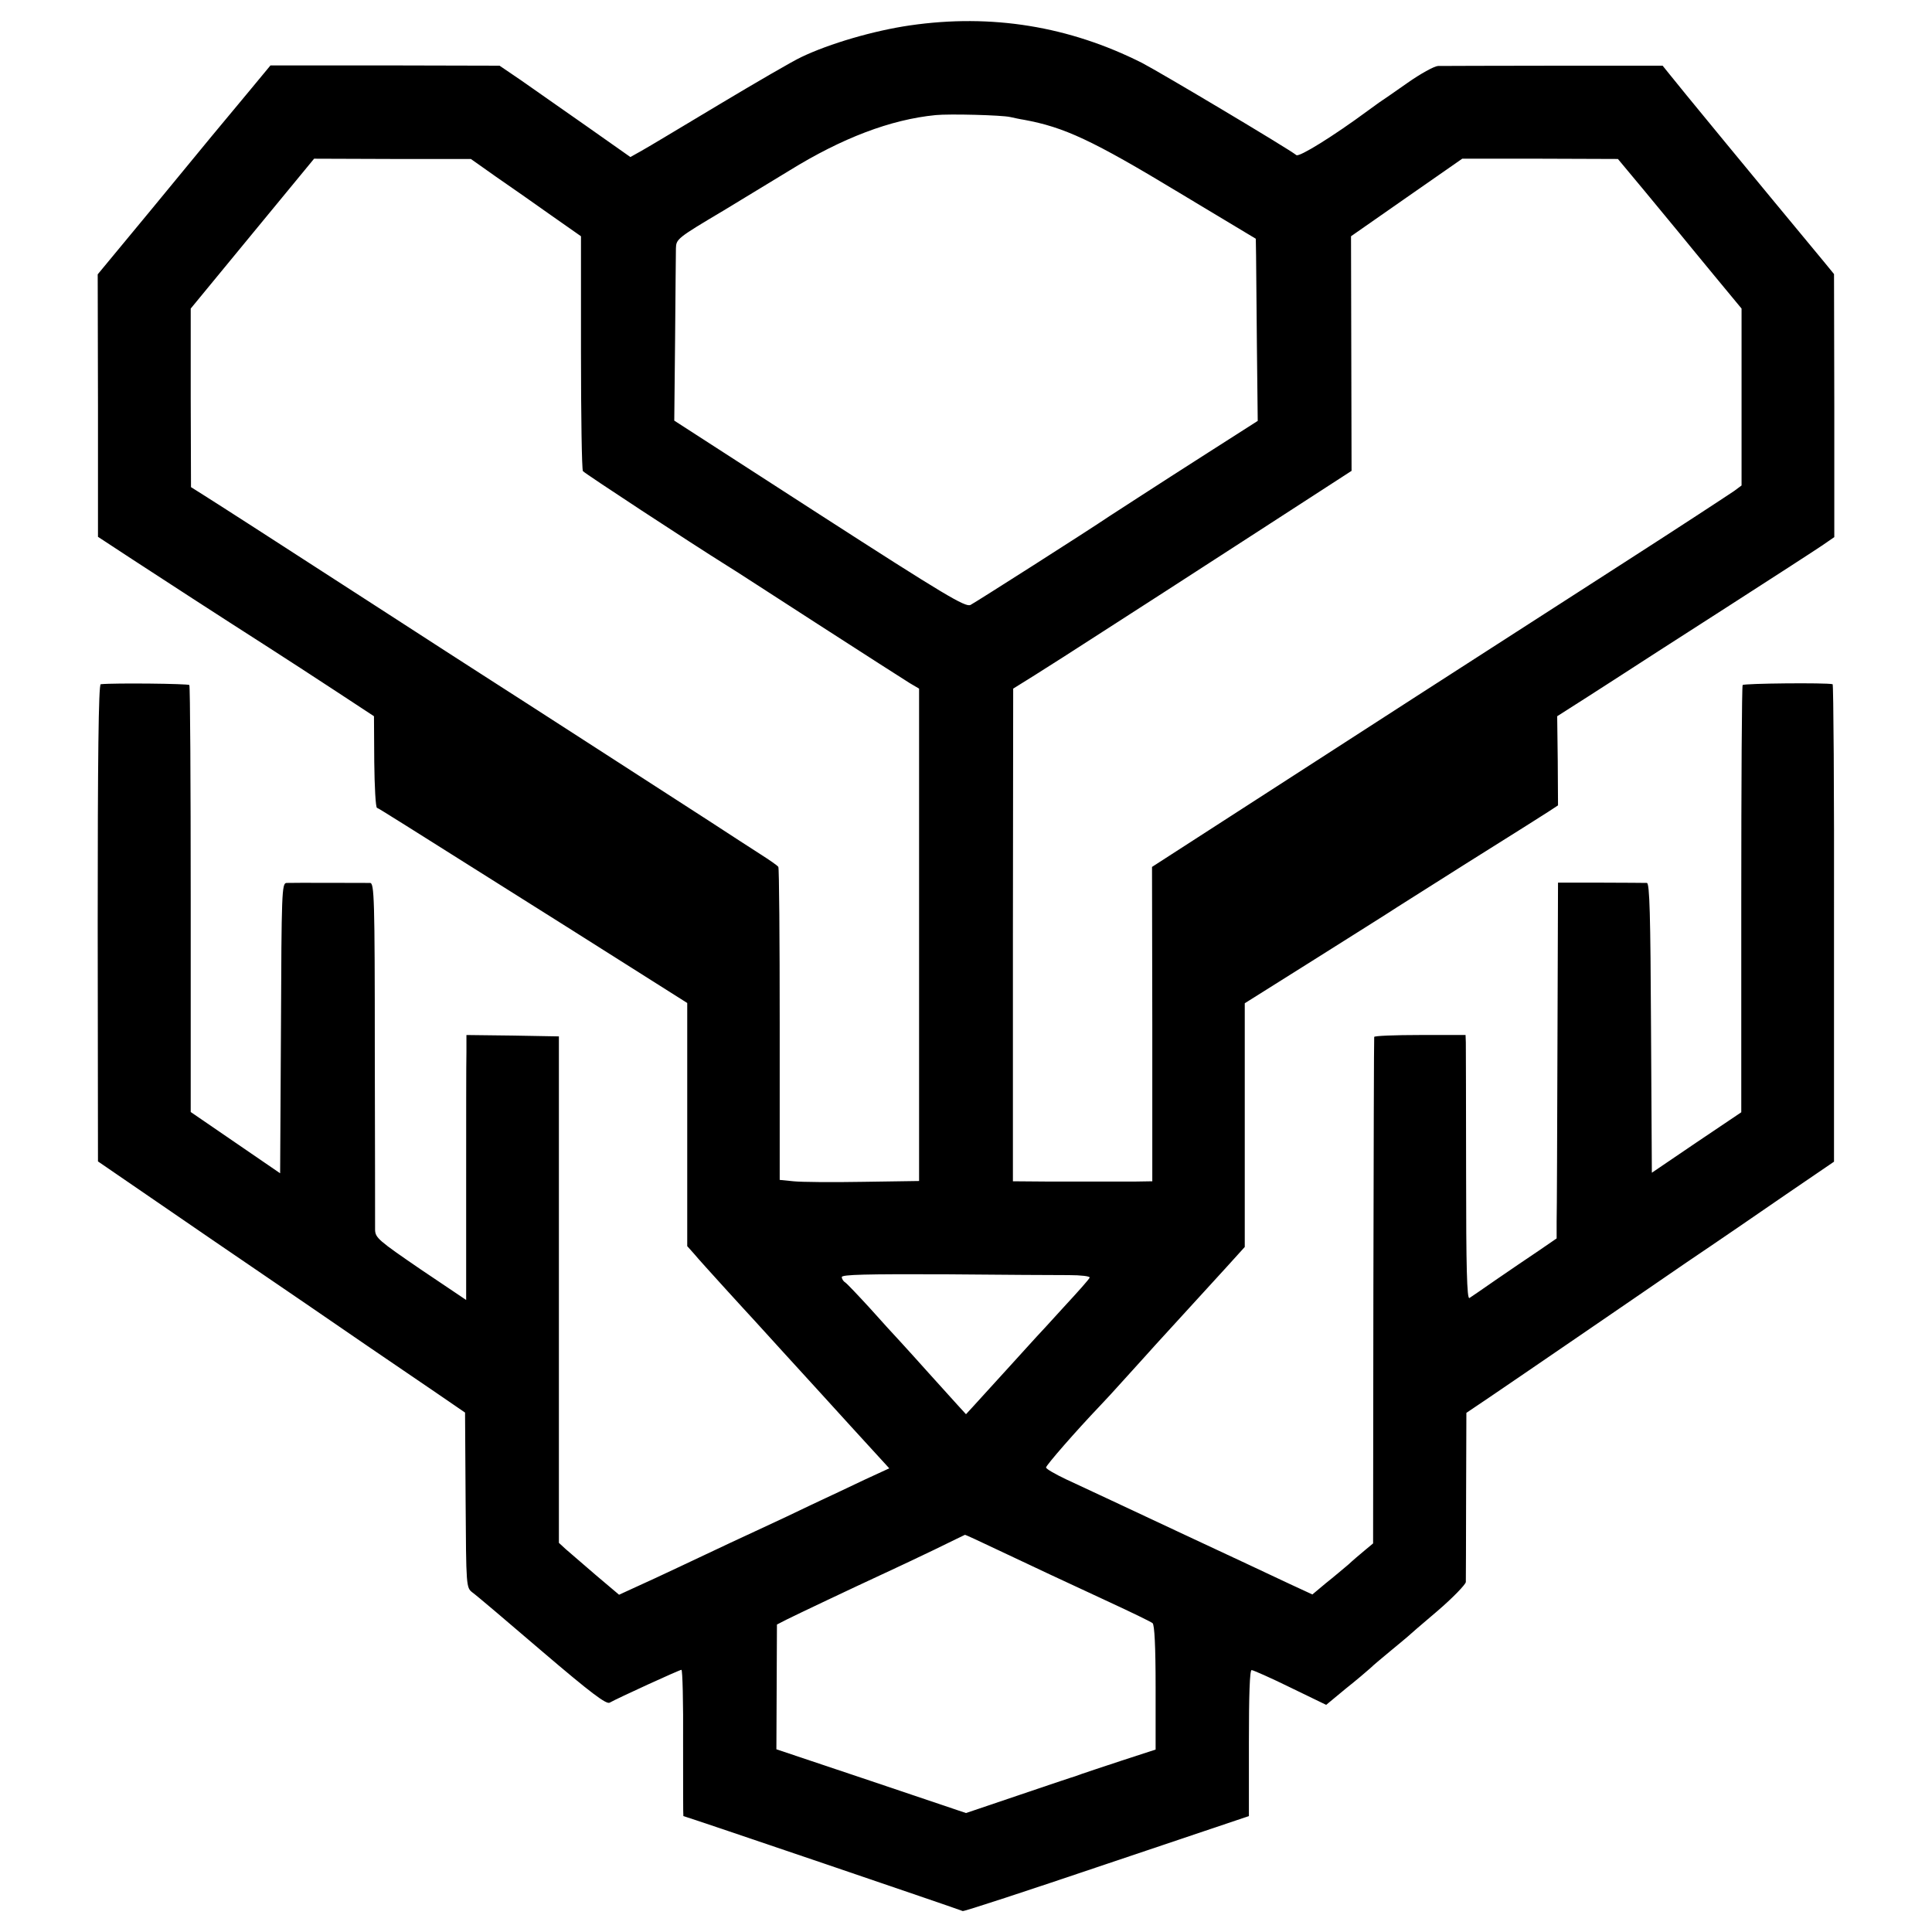
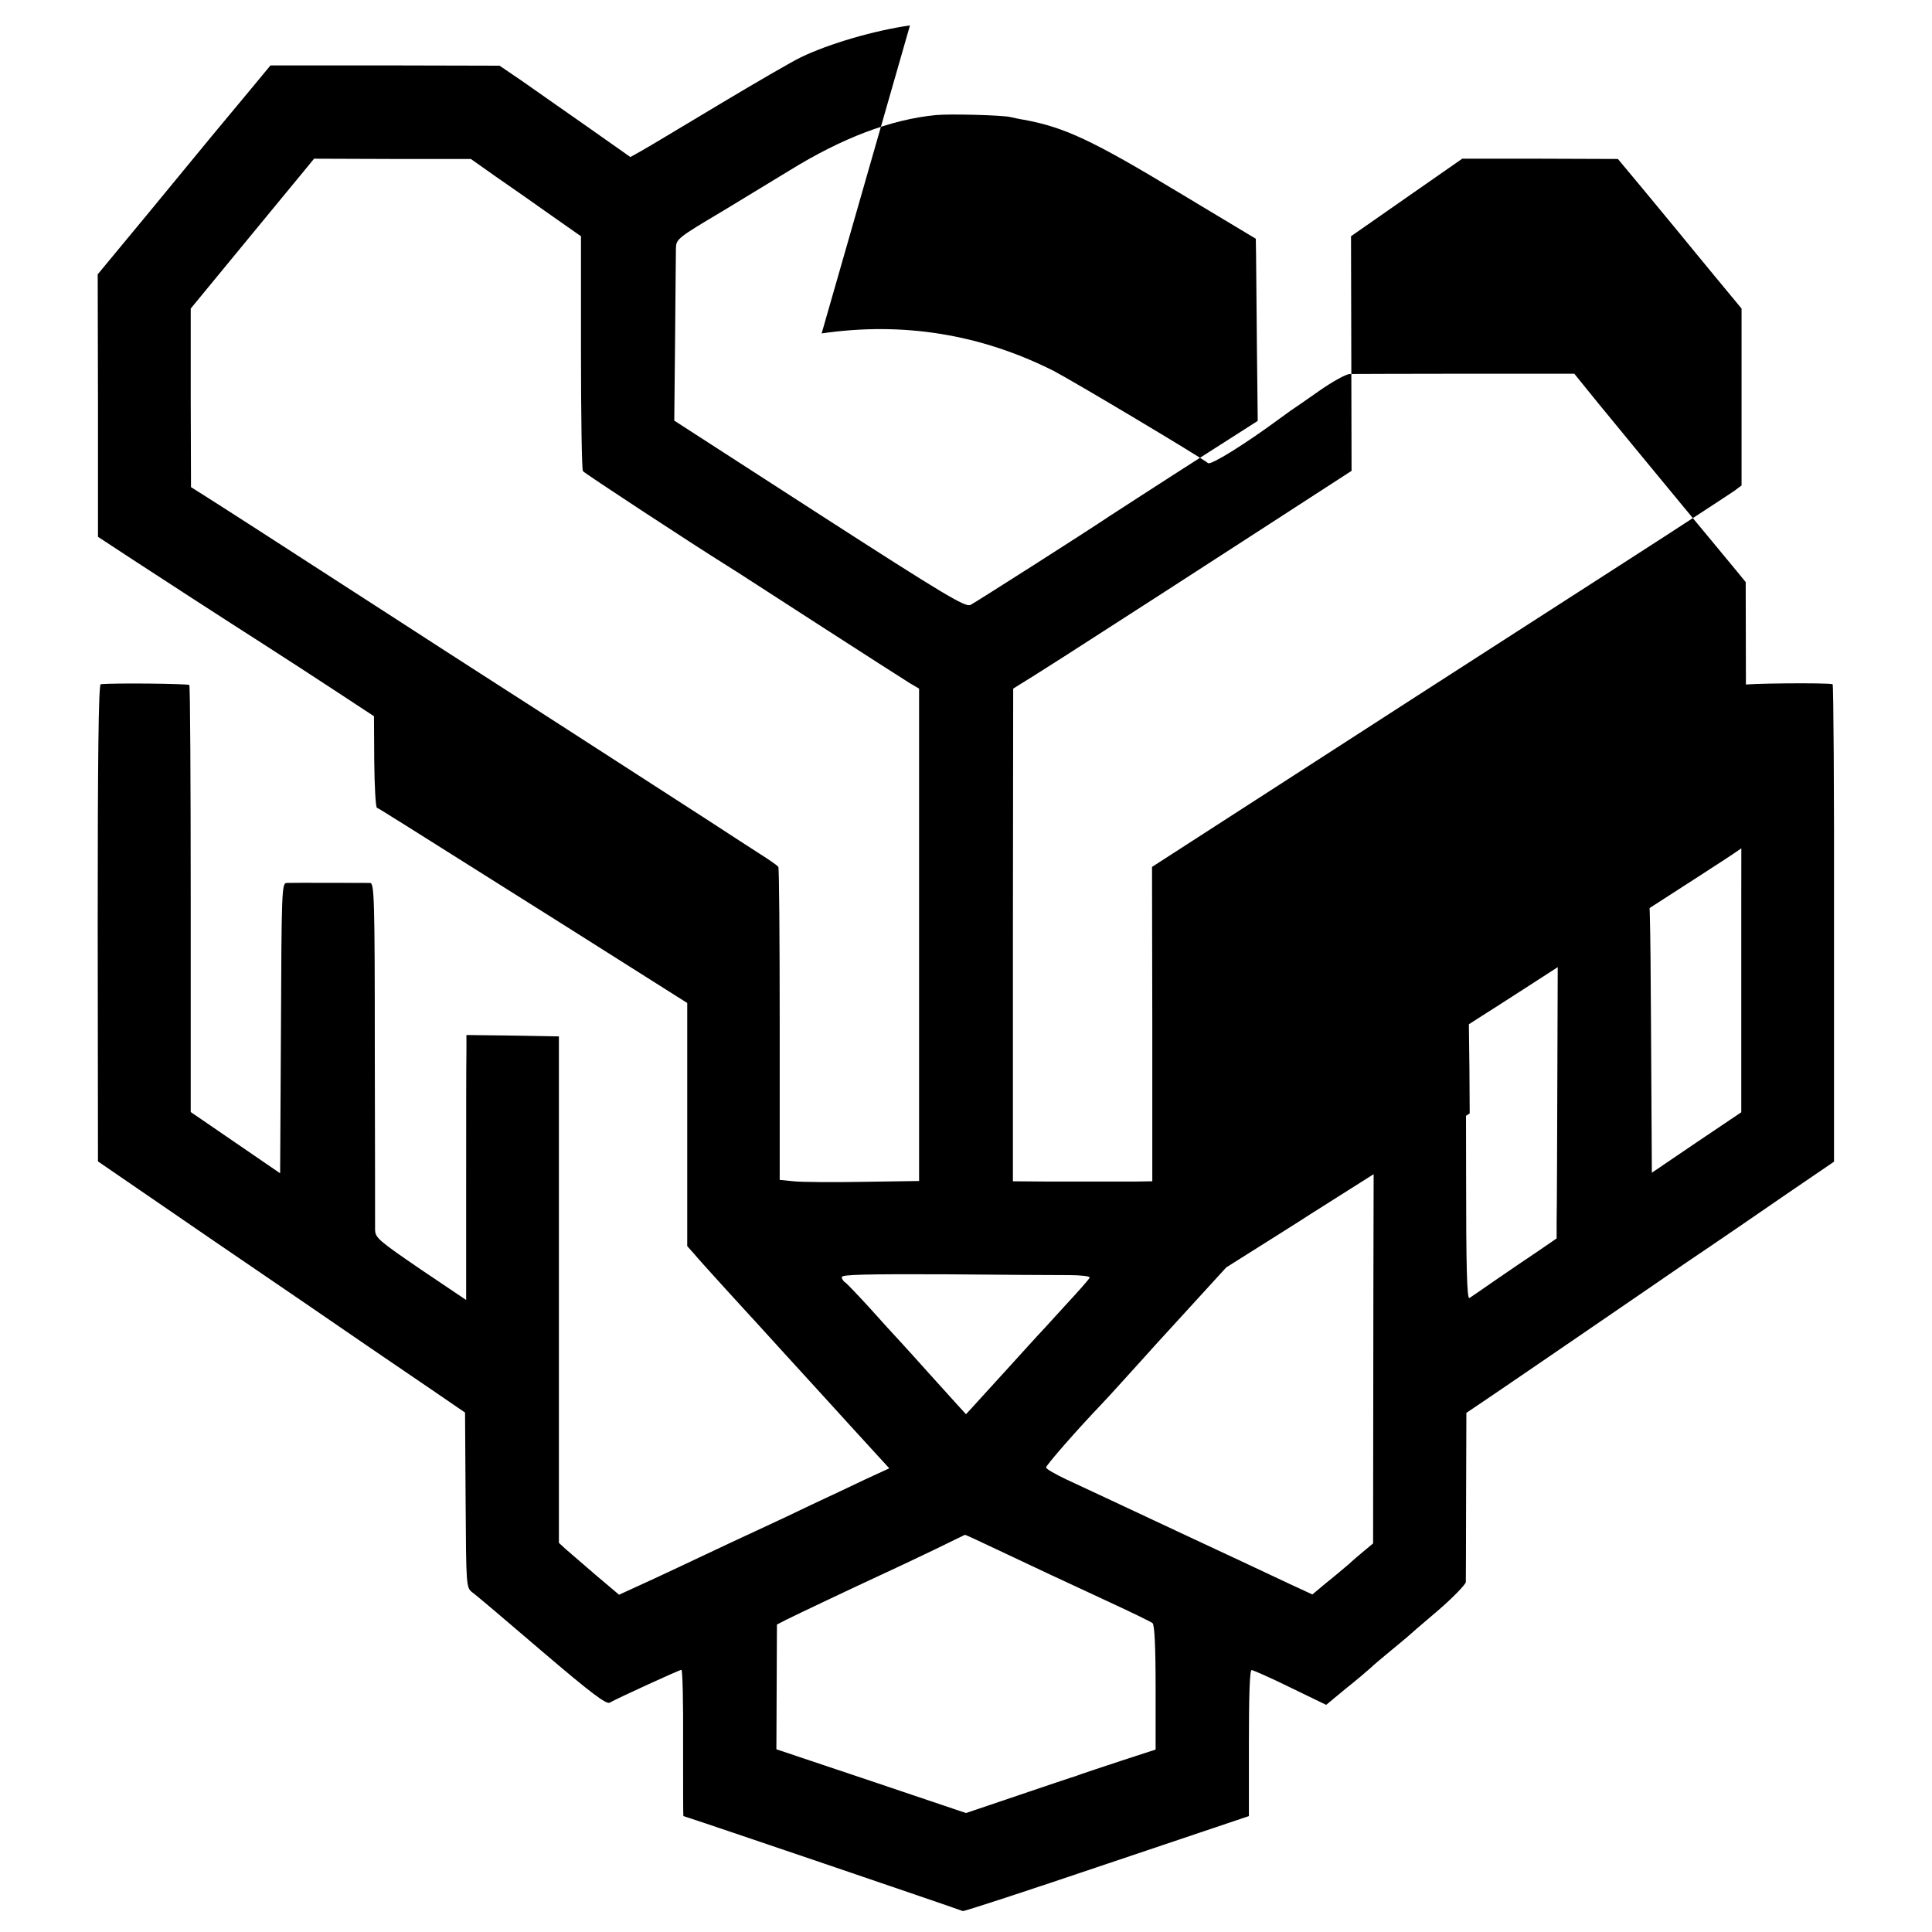
<svg xmlns="http://www.w3.org/2000/svg" version="1.0" width="700pt" height="700pt" viewBox="0 0 700 700" preserveAspectRatio="xMidYMid meet">
  <g transform="translate(0,700) scale(0.1,-0.1)" fill="#000000" stroke="none">
-     <path d="M3297 6908 c-131 -19 -292 -66 -394 -115 -32 -15 -166 -93 -298 -172 -132 -79 -258 -155 -280 -167 l-41 -23 -159 112 c-88 62 -195 136 -237 166 l-78 53 -415 1 -415 0 -82 -99 c-107 -128 -125 -150 -352 -426 l-192 -232 1 -476 0 -475 122 -80 c121 -79 298 -194 501 -324 56 -36 164 -106 240 -156 l137 -90 1 -165 c1 -90 5 -166 10 -167 10 -4 46 -27 689 -432 l435 -275 0 -440 0 -441 25 -28 c13 -16 64 -72 112 -125 48 -53 97 -106 108 -118 32 -35 178 -196 195 -214 8 -9 77 -84 153 -168 l139 -152 -89 -41 c-48 -23 -135 -64 -193 -91 -58 -28 -132 -63 -165 -78 -63 -29 -168 -78 -320 -150 -49 -23 -117 -55 -151 -70 l-61 -28 -84 71 c-46 40 -95 82 -109 94 l-25 23 0 917 0 918 -168 3 -167 2 0 -62 c-1 -35 -1 -251 -1 -481 l0 -417 -165 111 c-152 104 -164 114 -165 143 0 17 0 307 -1 644 0 559 -2 612 -17 613 -25 0 -284 1 -303 0 -17 -1 -18 -35 -20 -526 l-3 -526 -162 111 -162 111 0 770 c0 423 -2 773 -5 777 -3 5 -270 8 -321 3 -8 -1 -11 -273 -11 -865 l1 -864 414 -284 c228 -155 480 -328 560 -383 80 -54 193 -132 251 -171 l105 -72 2 -317 c2 -316 2 -317 25 -335 13 -9 126 -105 252 -213 178 -152 233 -193 245 -186 28 16 253 119 260 119 4 0 7 -119 6 -265 0 -146 0 -265 1 -265 6 0 1008 -341 1012 -344 2 -3 236 74 520 170 285 96 517 174 517 174 0 0 0 119 0 265 0 174 3 265 10 264 5 0 69 -28 140 -63 l130 -63 70 58 c39 31 79 65 90 75 11 11 45 39 75 64 30 25 57 47 60 50 3 3 51 45 108 93 56 48 102 96 103 105 0 9 1 151 1 315 l1 298 86 58 c47 32 185 126 306 209 121 83 304 208 407 279 104 70 266 181 360 246 l173 118 0 865 c1 475 -2 865 -5 865 -23 6 -323 3 -326 -3 -3 -4 -5 -354 -5 -777 l0 -771 -162 -109 -162 -110 -3 524 c-2 409 -5 525 -15 526 -6 0 -82 1 -167 1 l-155 0 -2 -583 c-1 -321 -2 -612 -3 -645 l0 -61 -67 -46 c-38 -25 -106 -72 -153 -104 -47 -33 -90 -62 -96 -66 -9 -5 -12 112 -12 446 0 248 -1 464 -1 480 l-1 27 -165 0 c-91 0 -166 -3 -166 -7 -1 -5 -2 -419 -3 -921 l-1 -914 -30 -25 c-17 -14 -44 -37 -60 -52 -17 -14 -53 -45 -81 -67 l-49 -41 -80 37 c-44 21 -228 107 -410 192 -181 85 -363 170 -402 188 -40 19 -73 38 -73 43 0 8 110 134 195 223 11 11 56 60 100 109 44 49 91 100 103 114 53 58 193 211 255 279 l67 74 0 441 0 442 253 159 c138 87 275 173 302 191 28 18 138 87 245 155 209 131 245 154 300 189 l35 23 -1 161 -2 162 47 30 c25 16 96 61 156 100 61 40 245 158 410 264 165 106 321 207 346 224 l45 31 0 476 -1 477 -36 44 c-239 288 -541 655 -560 680 l-25 31 -394 0 c-217 0 -406 -1 -420 -1 -14 -1 -63 -28 -110 -61 -47 -33 -93 -65 -104 -72 -10 -7 -28 -20 -40 -29 -126 -93 -249 -169 -259 -161 -30 24 -490 298 -559 334 -264 133 -545 179 -841 136z m363 -332 c14 -3 36 -8 50 -10 146 -27 246 -73 562 -264 l278 -167 1 -60 c0 -33 2 -181 3 -330 l3 -270 -180 -115 c-191 -122 -332 -214 -357 -230 -75 -51 -488 -314 -504 -322 -19 -8 -92 35 -548 329 l-525 339 3 295 c1 162 3 310 3 329 1 34 4 37 174 138 94 57 201 122 237 144 191 118 367 185 530 201 50 5 240 0 270 -7z m-1862 -217 c51 -35 141 -98 200 -140 l107 -75 0 -420 c0 -230 3 -424 7 -431 6 -8 390 -260 523 -343 14 -8 160 -103 326 -210 166 -107 317 -204 335 -215 l34 -20 0 -892 0 -892 -202 -3 c-112 -2 -225 -1 -253 2 l-50 5 0 563 c0 310 -2 567 -5 571 -3 5 -32 25 -65 46 -33 21 -116 75 -185 120 -121 78 -686 443 -830 535 -39 25 -188 121 -333 215 -481 311 -587 379 -669 431 l-46 29 -1 323 0 324 223 271 224 272 284 -1 284 0 92 -65z m4159 -49 c52 -63 110 -133 128 -155 18 -22 76 -93 129 -157 l96 -116 0 -321 0 -320 -27 -20 c-16 -11 -194 -128 -398 -259 -203 -131 -672 -432 -1040 -670 l-671 -433 1 -569 0 -570 -62 -1 c-79 0 -160 0 -318 0 l-125 1 0 893 1 892 77 48 c42 26 154 98 247 158 94 60 335 216 536 346 l366 237 -1 425 -1 425 202 141 201 140 282 0 282 -1 95 -114z m-2084 -3930 c43 0 77 -4 75 -9 -1 -5 -43 -52 -93 -106 -49 -54 -94 -103 -100 -109 -5 -6 -55 -60 -110 -121 -55 -60 -110 -121 -122 -134 l-23 -25 -32 35 c-18 20 -64 71 -103 114 -38 43 -85 94 -103 114 -19 20 -68 74 -110 121 -43 47 -83 89 -89 93 -7 4 -13 13 -13 20 0 9 88 11 372 10 205 -2 408 -3 451 -3z m-257 -996 c66 -31 151 -71 189 -89 39 -18 135 -63 215 -100 80 -37 150 -71 156 -76 7 -6 11 -84 11 -233 l0 -225 -126 -41 c-69 -23 -133 -44 -141 -47 -8 -3 -19 -7 -25 -9 -5 -1 -97 -32 -203 -68 l-192 -65 -344 116 -343 115 1 226 1 226 35 18 c36 18 234 112 355 168 39 18 120 56 180 85 61 30 111 54 111 54 1 1 55 -24 120 -55z" />
+     <path d="M3297 6908 c-131 -19 -292 -66 -394 -115 -32 -15 -166 -93 -298 -172 -132 -79 -258 -155 -280 -167 l-41 -23 -159 112 c-88 62 -195 136 -237 166 l-78 53 -415 1 -415 0 -82 -99 c-107 -128 -125 -150 -352 -426 l-192 -232 1 -476 0 -475 122 -80 c121 -79 298 -194 501 -324 56 -36 164 -106 240 -156 l137 -90 1 -165 c1 -90 5 -166 10 -167 10 -4 46 -27 689 -432 l435 -275 0 -440 0 -441 25 -28 c13 -16 64 -72 112 -125 48 -53 97 -106 108 -118 32 -35 178 -196 195 -214 8 -9 77 -84 153 -168 l139 -152 -89 -41 c-48 -23 -135 -64 -193 -91 -58 -28 -132 -63 -165 -78 -63 -29 -168 -78 -320 -150 -49 -23 -117 -55 -151 -70 l-61 -28 -84 71 c-46 40 -95 82 -109 94 l-25 23 0 917 0 918 -168 3 -167 2 0 -62 c-1 -35 -1 -251 -1 -481 l0 -417 -165 111 c-152 104 -164 114 -165 143 0 17 0 307 -1 644 0 559 -2 612 -17 613 -25 0 -284 1 -303 0 -17 -1 -18 -35 -20 -526 l-3 -526 -162 111 -162 111 0 770 c0 423 -2 773 -5 777 -3 5 -270 8 -321 3 -8 -1 -11 -273 -11 -865 l1 -864 414 -284 c228 -155 480 -328 560 -383 80 -54 193 -132 251 -171 l105 -72 2 -317 c2 -316 2 -317 25 -335 13 -9 126 -105 252 -213 178 -152 233 -193 245 -186 28 16 253 119 260 119 4 0 7 -119 6 -265 0 -146 0 -265 1 -265 6 0 1008 -341 1012 -344 2 -3 236 74 520 170 285 96 517 174 517 174 0 0 0 119 0 265 0 174 3 265 10 264 5 0 69 -28 140 -63 l130 -63 70 58 c39 31 79 65 90 75 11 11 45 39 75 64 30 25 57 47 60 50 3 3 51 45 108 93 56 48 102 96 103 105 0 9 1 151 1 315 l1 298 86 58 c47 32 185 126 306 209 121 83 304 208 407 279 104 70 266 181 360 246 l173 118 0 865 c1 475 -2 865 -5 865 -23 6 -323 3 -326 -3 -3 -4 -5 -354 -5 -777 l0 -771 -162 -109 -162 -110 -3 524 c-2 409 -5 525 -15 526 -6 0 -82 1 -167 1 l-155 0 -2 -583 c-1 -321 -2 -612 -3 -645 l0 -61 -67 -46 c-38 -25 -106 -72 -153 -104 -47 -33 -90 -62 -96 -66 -9 -5 -12 112 -12 446 0 248 -1 464 -1 480 l-1 27 -165 0 c-91 0 -166 -3 -166 -7 -1 -5 -2 -419 -3 -921 l-1 -914 -30 -25 c-17 -14 -44 -37 -60 -52 -17 -14 -53 -45 -81 -67 l-49 -41 -80 37 c-44 21 -228 107 -410 192 -181 85 -363 170 -402 188 -40 19 -73 38 -73 43 0 8 110 134 195 223 11 11 56 60 100 109 44 49 91 100 103 114 53 58 193 211 255 279 c138 87 275 173 302 191 28 18 138 87 245 155 209 131 245 154 300 189 l35 23 -1 161 -2 162 47 30 c25 16 96 61 156 100 61 40 245 158 410 264 165 106 321 207 346 224 l45 31 0 476 -1 477 -36 44 c-239 288 -541 655 -560 680 l-25 31 -394 0 c-217 0 -406 -1 -420 -1 -14 -1 -63 -28 -110 -61 -47 -33 -93 -65 -104 -72 -10 -7 -28 -20 -40 -29 -126 -93 -249 -169 -259 -161 -30 24 -490 298 -559 334 -264 133 -545 179 -841 136z m363 -332 c14 -3 36 -8 50 -10 146 -27 246 -73 562 -264 l278 -167 1 -60 c0 -33 2 -181 3 -330 l3 -270 -180 -115 c-191 -122 -332 -214 -357 -230 -75 -51 -488 -314 -504 -322 -19 -8 -92 35 -548 329 l-525 339 3 295 c1 162 3 310 3 329 1 34 4 37 174 138 94 57 201 122 237 144 191 118 367 185 530 201 50 5 240 0 270 -7z m-1862 -217 c51 -35 141 -98 200 -140 l107 -75 0 -420 c0 -230 3 -424 7 -431 6 -8 390 -260 523 -343 14 -8 160 -103 326 -210 166 -107 317 -204 335 -215 l34 -20 0 -892 0 -892 -202 -3 c-112 -2 -225 -1 -253 2 l-50 5 0 563 c0 310 -2 567 -5 571 -3 5 -32 25 -65 46 -33 21 -116 75 -185 120 -121 78 -686 443 -830 535 -39 25 -188 121 -333 215 -481 311 -587 379 -669 431 l-46 29 -1 323 0 324 223 271 224 272 284 -1 284 0 92 -65z m4159 -49 c52 -63 110 -133 128 -155 18 -22 76 -93 129 -157 l96 -116 0 -321 0 -320 -27 -20 c-16 -11 -194 -128 -398 -259 -203 -131 -672 -432 -1040 -670 l-671 -433 1 -569 0 -570 -62 -1 c-79 0 -160 0 -318 0 l-125 1 0 893 1 892 77 48 c42 26 154 98 247 158 94 60 335 216 536 346 l366 237 -1 425 -1 425 202 141 201 140 282 0 282 -1 95 -114z m-2084 -3930 c43 0 77 -4 75 -9 -1 -5 -43 -52 -93 -106 -49 -54 -94 -103 -100 -109 -5 -6 -55 -60 -110 -121 -55 -60 -110 -121 -122 -134 l-23 -25 -32 35 c-18 20 -64 71 -103 114 -38 43 -85 94 -103 114 -19 20 -68 74 -110 121 -43 47 -83 89 -89 93 -7 4 -13 13 -13 20 0 9 88 11 372 10 205 -2 408 -3 451 -3z m-257 -996 c66 -31 151 -71 189 -89 39 -18 135 -63 215 -100 80 -37 150 -71 156 -76 7 -6 11 -84 11 -233 l0 -225 -126 -41 c-69 -23 -133 -44 -141 -47 -8 -3 -19 -7 -25 -9 -5 -1 -97 -32 -203 -68 l-192 -65 -344 116 -343 115 1 226 1 226 35 18 c36 18 234 112 355 168 39 18 120 56 180 85 61 30 111 54 111 54 1 1 55 -24 120 -55z" />
  </g>
</svg>